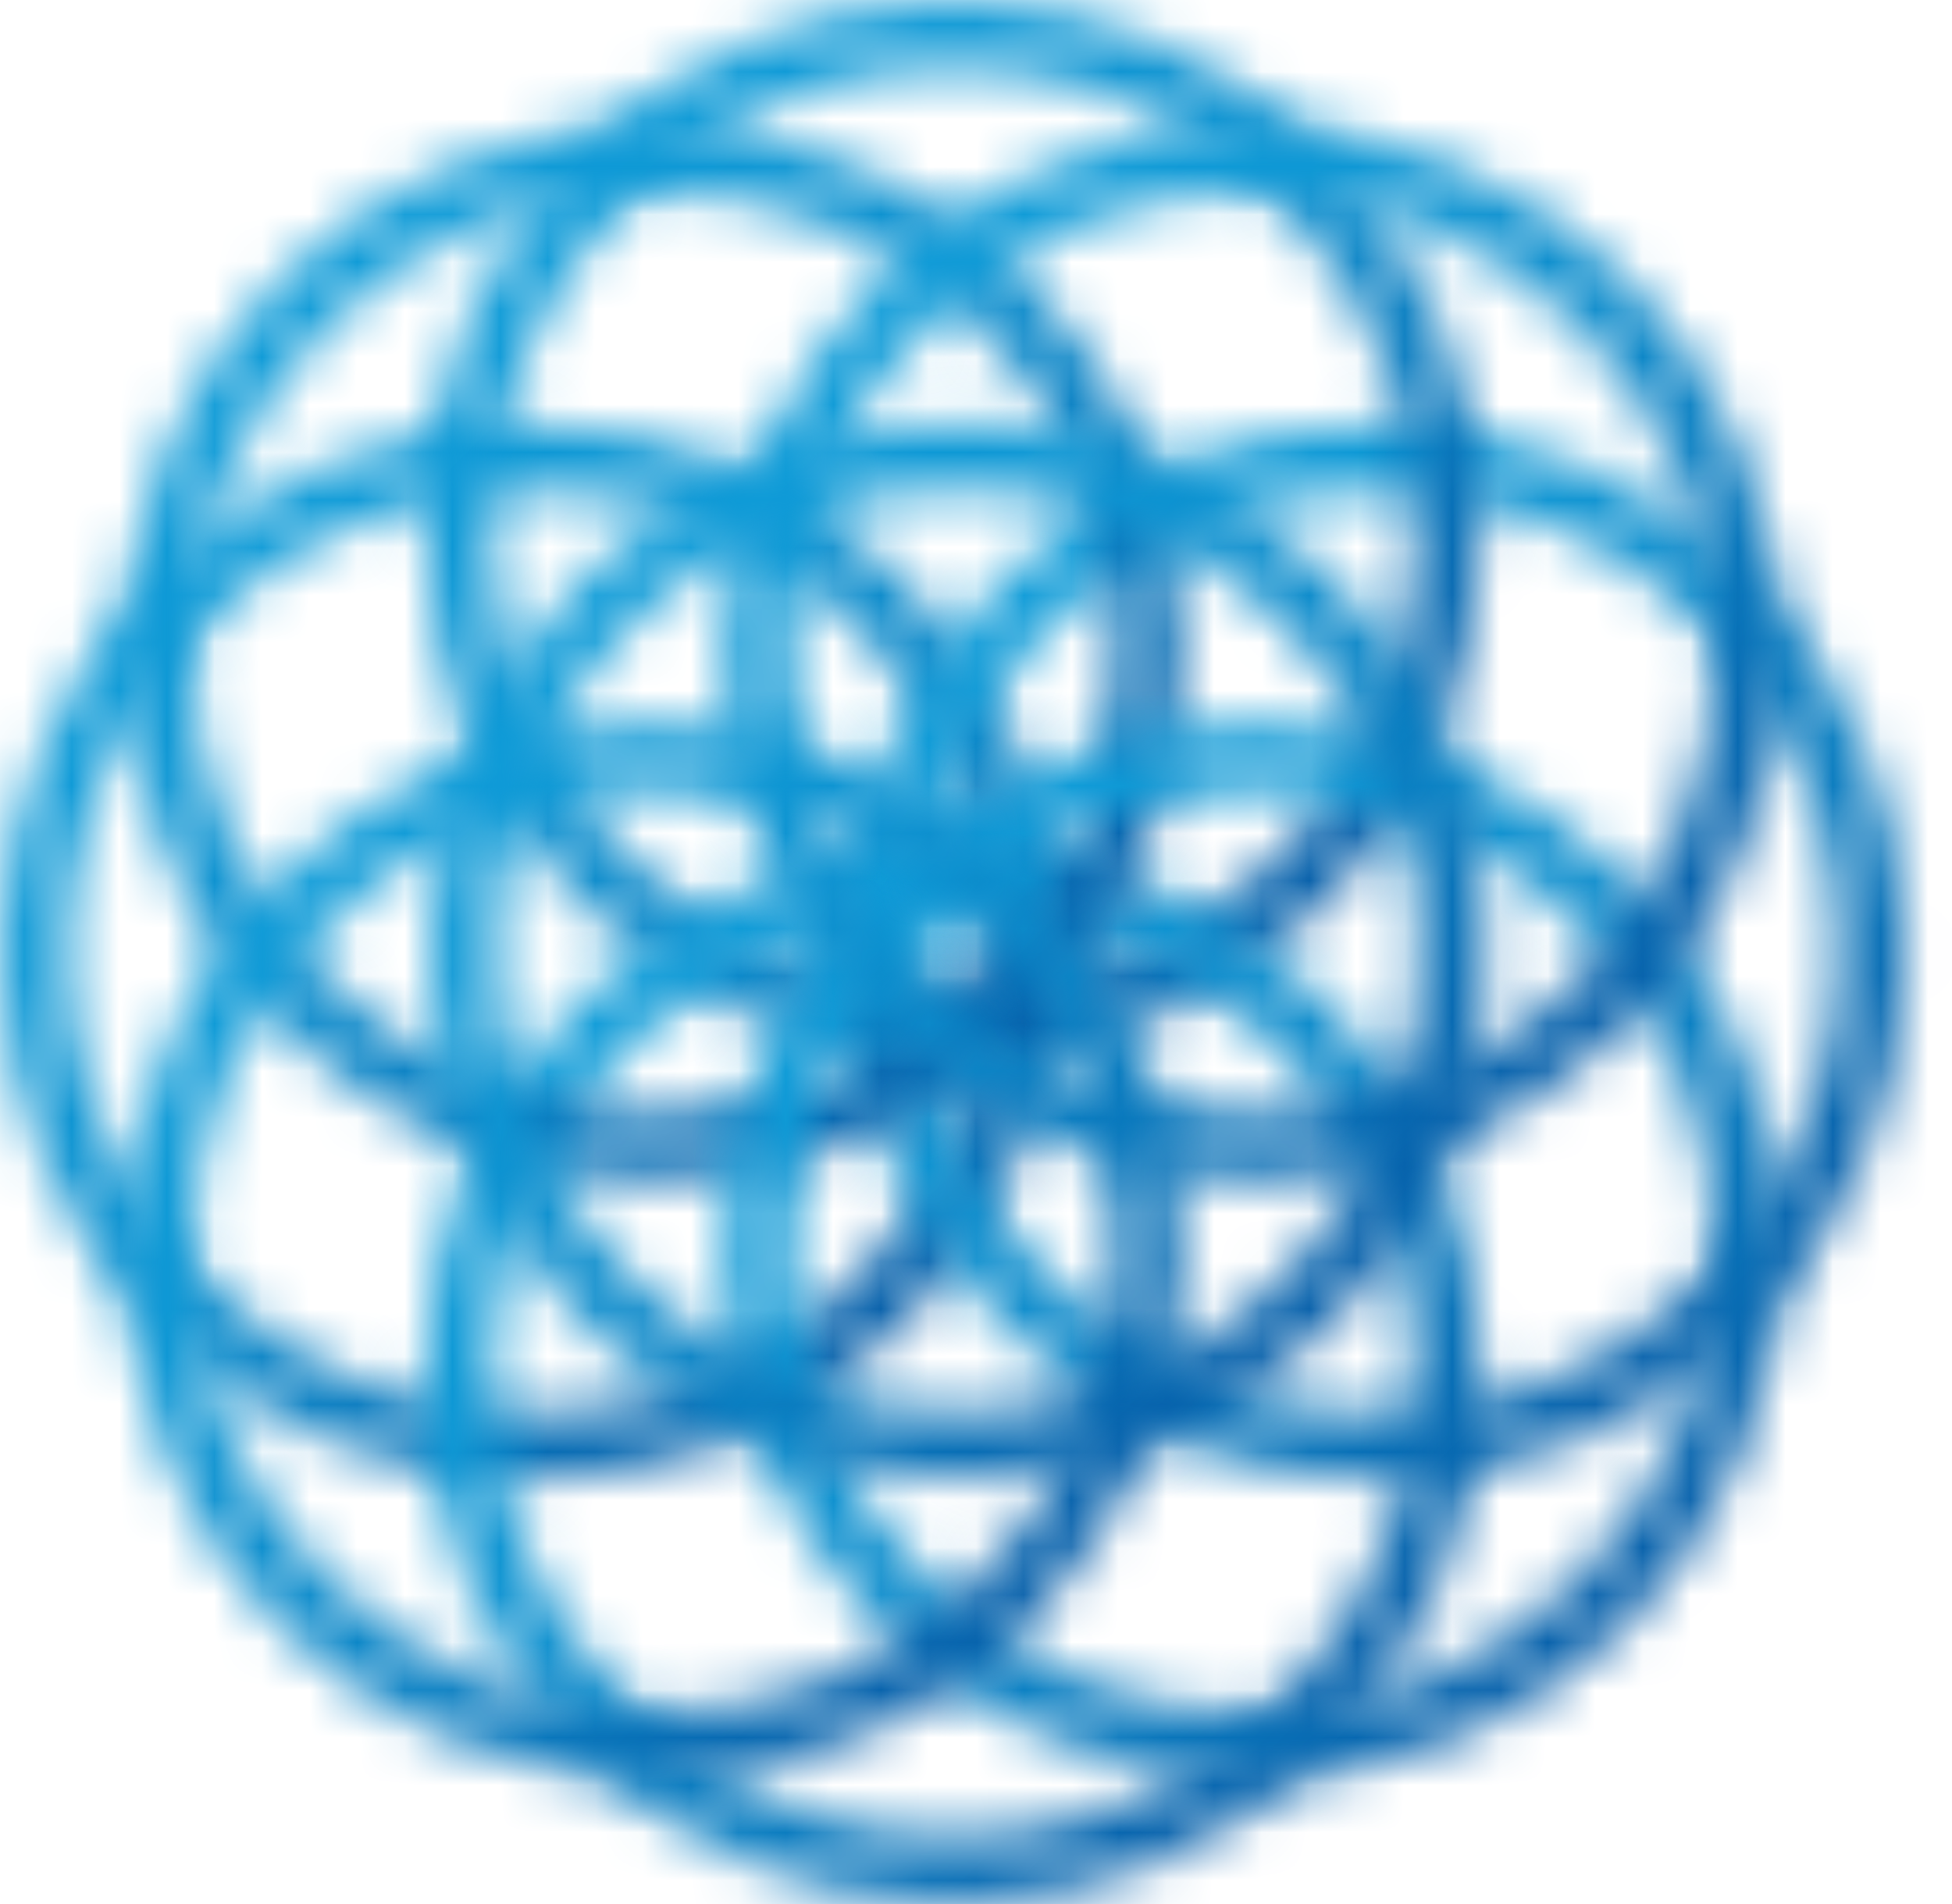
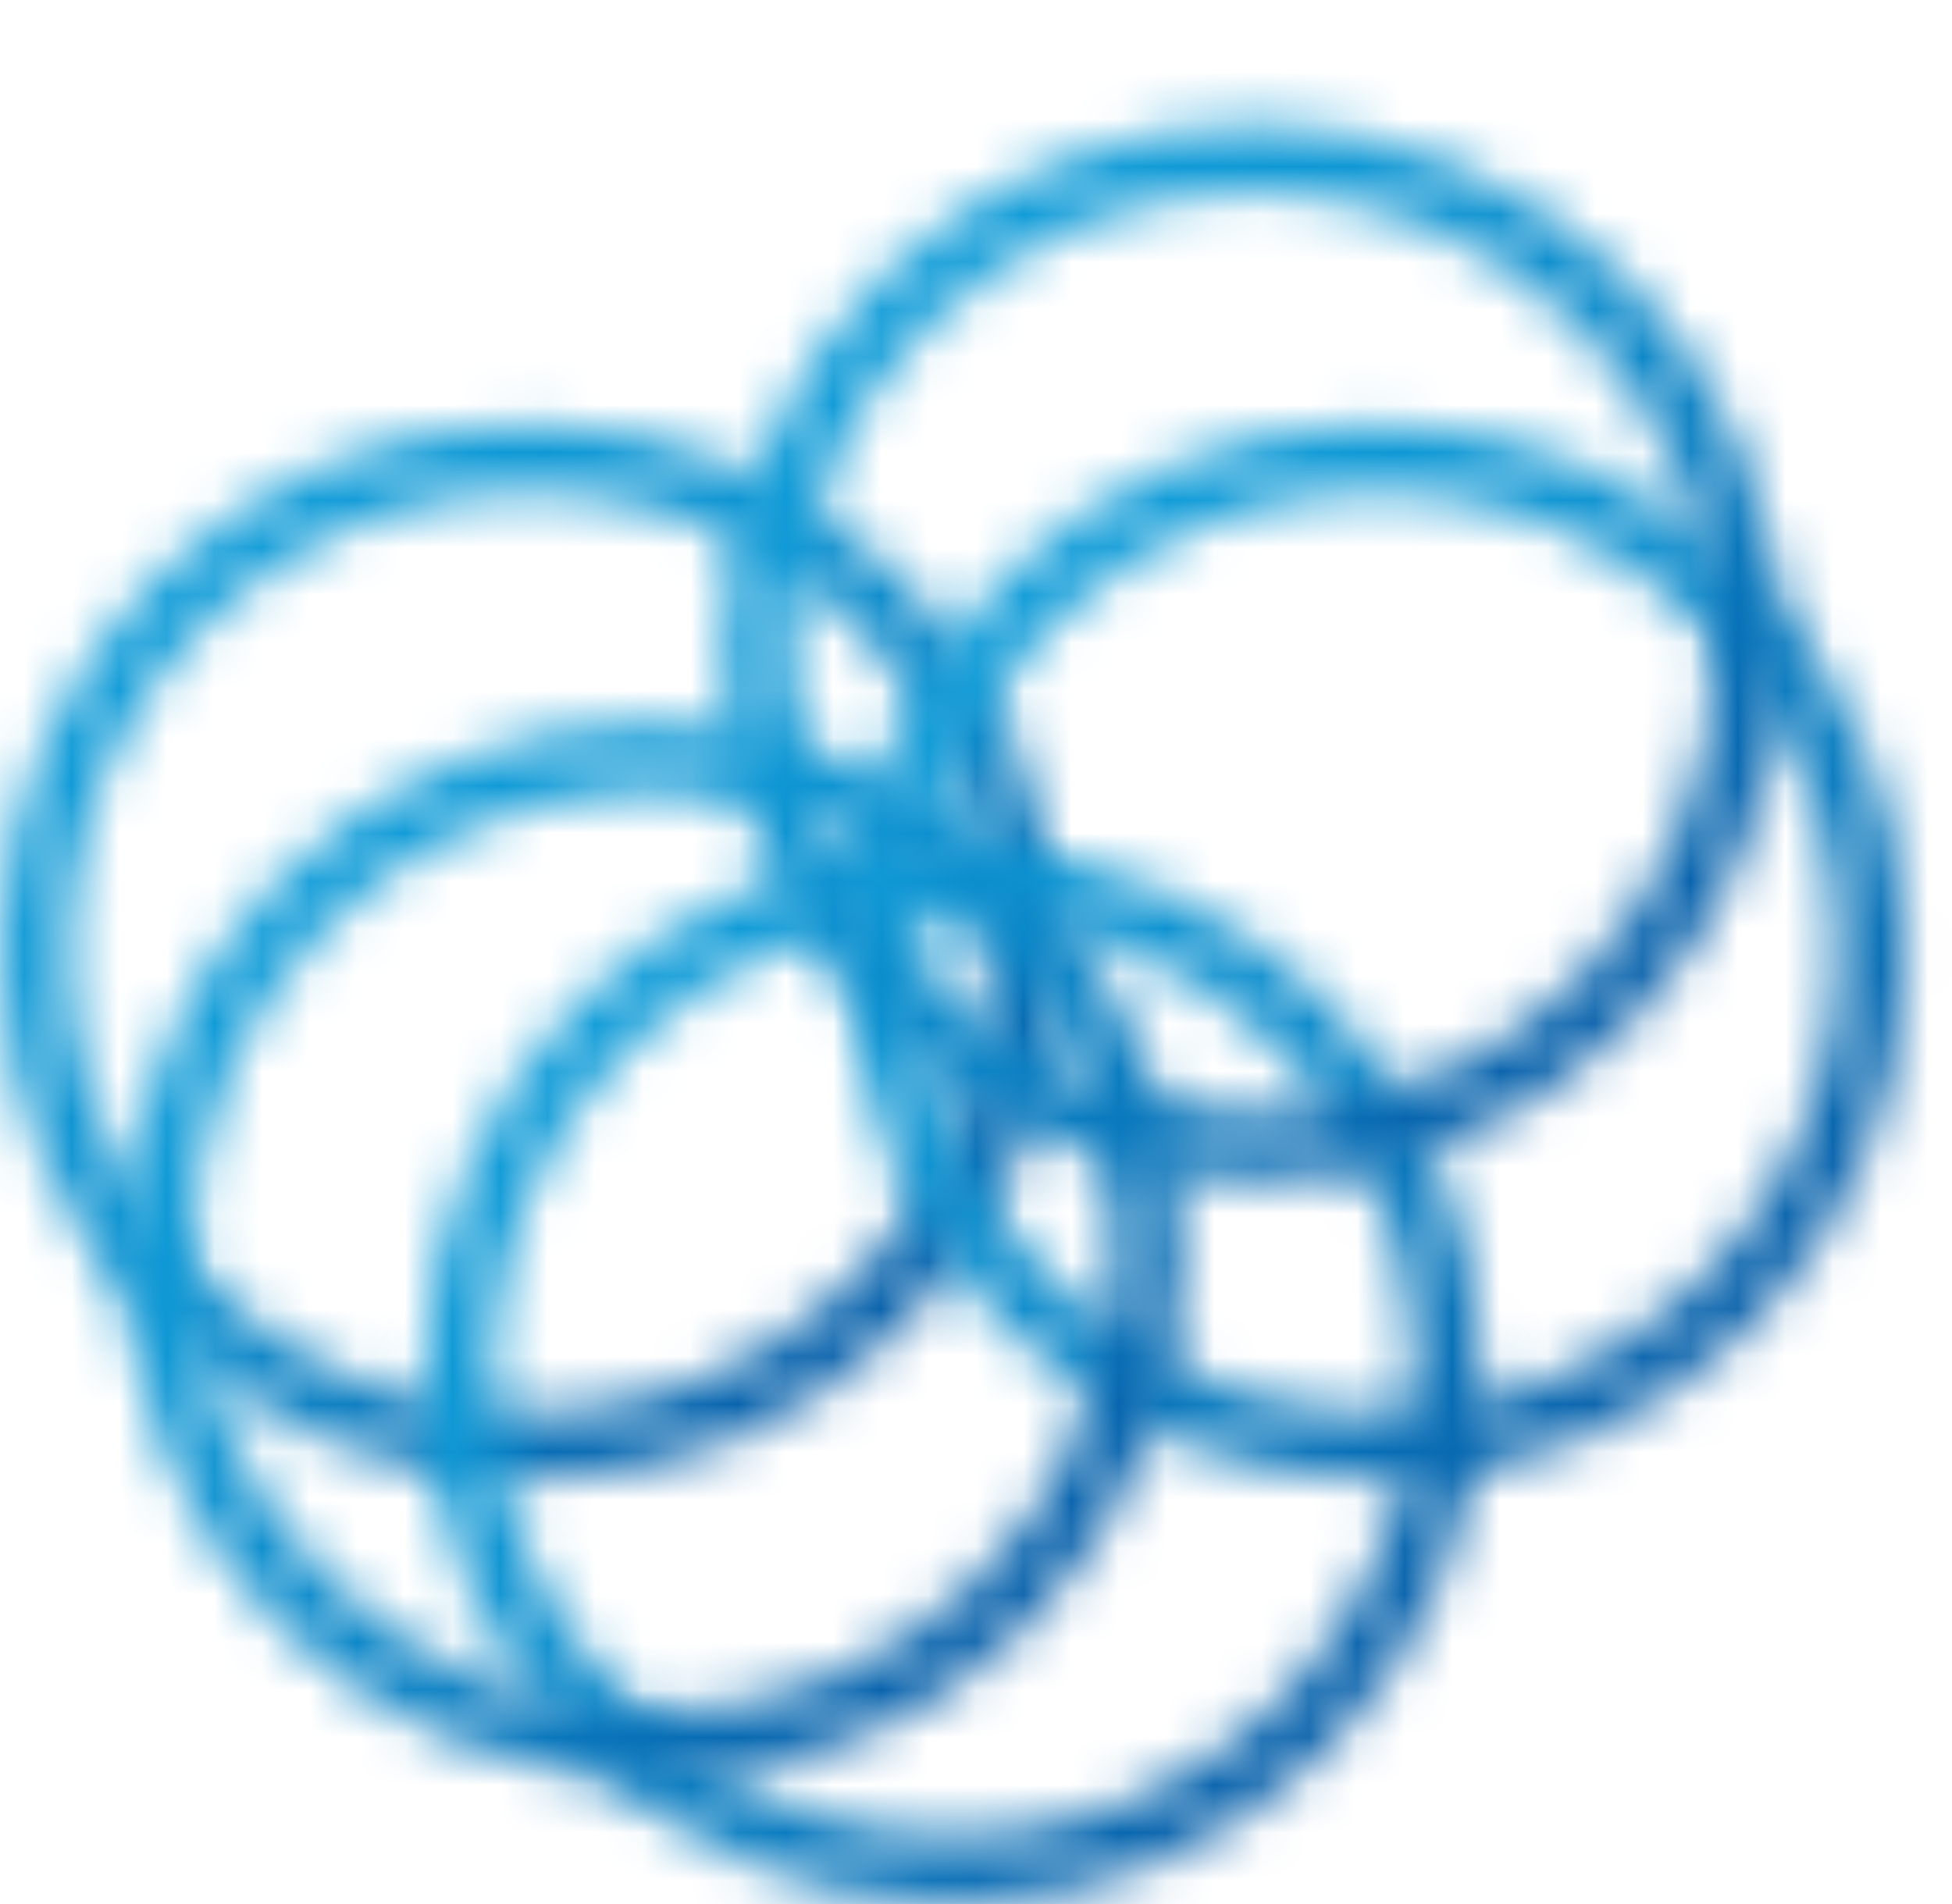
<svg xmlns="http://www.w3.org/2000/svg" width="41" height="40" viewBox="0 0 41 40" fill="none">
  <mask id="mask0_5131_1503" style="mask-type:luminance" maskUnits="userSpaceOnUse" x="0" y="8" width="23" height="24">
    <path d="M1.425 19.999C1.425 14.654 5.763 10.319 11.114 10.319C16.466 10.319 20.803 14.654 20.803 19.999C20.803 25.345 16.465 29.679 11.114 29.679C5.763 29.679 1.425 25.345 1.425 19.999ZM0 19.999C0 26.132 4.976 31.102 11.114 31.102C17.253 31.102 22.229 26.132 22.229 19.999C22.229 13.867 17.252 8.896 11.114 8.896C4.976 8.896 0 13.867 0 19.999Z" fill="white" />
  </mask>
  <g mask="url(#mask0_5131_1503)">
    <path d="M11.115 -2.206L-11.113 20L11.115 42.206L33.343 20L11.115 -2.206Z" fill="url(#paint0_linear_5131_1503)" />
  </g>
  <mask id="mask1_5131_1503" style="mask-type:luminance" maskUnits="userSpaceOnUse" x="17" y="8" width="24" height="24">
    <path d="M19.237 19.999C19.237 14.654 23.575 10.319 28.926 10.319C34.277 10.319 38.615 14.654 38.615 19.999C38.615 25.345 34.277 29.679 28.926 29.679C23.575 29.679 19.237 25.345 19.237 19.999ZM17.811 19.999C17.811 26.132 22.788 31.102 28.926 31.102C35.064 31.102 40.04 26.132 40.04 19.999C40.04 13.867 35.064 8.896 28.926 8.896C22.787 8.896 17.811 13.867 17.811 19.999Z" fill="white" />
  </mask>
  <g mask="url(#mask1_5131_1503)">
    <path d="M28.926 -2.206L6.697 20L28.925 42.206L51.154 20L28.926 -2.206Z" fill="url(#paint1_linear_5131_1503)" />
  </g>
  <mask id="mask2_5131_1503" style="mask-type:luminance" maskUnits="userSpaceOnUse" x="8" y="0" width="24" height="23">
-     <path d="M10.331 11.103C10.331 5.757 14.668 1.423 20.02 1.423C25.371 1.423 29.709 5.757 29.709 11.103C29.709 16.449 25.371 20.783 20.02 20.783C14.668 20.783 10.331 16.449 10.331 11.103ZM8.905 11.103C8.905 17.235 13.881 22.206 20.02 22.206C26.158 22.206 31.134 17.235 31.134 11.103C31.134 4.971 26.158 0 20.02 0C13.881 0 8.905 4.971 8.905 11.103Z" fill="white" />
-   </mask>
+     </mask>
  <g mask="url(#mask2_5131_1503)">
    <path d="M20.02 -11.105L-2.209 11.102L20.02 33.308L42.248 11.101L20.02 -11.105Z" fill="url(#paint2_linear_5131_1503)" />
  </g>
  <mask id="mask3_5131_1503" style="mask-type:luminance" maskUnits="userSpaceOnUse" x="8" y="17" width="24" height="23">
    <path d="M10.331 28.896C10.331 23.551 14.668 19.217 20.02 19.217C25.371 19.217 29.709 23.551 29.709 28.896C29.709 34.241 25.371 38.576 20.02 38.576C14.668 38.576 10.331 34.242 10.331 28.896ZM8.905 28.896C8.905 35.028 13.881 40 20.02 40C26.158 40 31.134 35.028 31.134 28.896C31.134 22.763 26.158 17.793 20.02 17.793C13.881 17.793 8.905 22.764 8.905 28.896Z" fill="white" />
  </mask>
  <g mask="url(#mask3_5131_1503)">
    <path d="M20.02 6.69L-2.209 28.896L20.02 51.103L42.249 28.896L20.02 6.69Z" fill="url(#paint3_linear_5131_1503)" />
  </g>
  <mask id="mask4_5131_1503" style="mask-type:luminance" maskUnits="userSpaceOnUse" x="2" y="2" width="23" height="23">
    <path d="M6.871 20.553C3.087 16.773 3.087 10.644 6.871 6.864C10.655 3.084 16.79 3.084 20.574 6.864C24.358 10.644 24.358 16.773 20.574 20.553C18.682 22.443 16.202 23.388 13.723 23.388C11.243 23.388 8.763 22.443 6.871 20.553ZM5.864 5.857C1.523 10.193 1.523 17.224 5.864 21.56C10.204 25.896 17.241 25.896 21.582 21.56C25.922 17.224 25.922 10.193 21.582 5.857C19.411 3.689 16.567 2.605 13.723 2.605C10.879 2.605 8.034 3.689 5.864 5.857Z" fill="white" />
  </mask>
  <g mask="url(#mask4_5131_1503)">
-     <path d="M13.723 -9.582L-10.134 14.25L13.722 38.082L37.579 14.25L13.723 -9.582Z" fill="url(#paint4_linear_5131_1503)" />
-   </g>
+     </g>
  <mask id="mask5_5131_1503" style="mask-type:luminance" maskUnits="userSpaceOnUse" x="15" y="15" width="23" height="23">
    <path d="M19.466 33.135C15.682 29.355 15.682 23.226 19.466 19.446C23.25 15.666 29.385 15.666 33.169 19.446C36.952 23.226 36.952 29.355 33.169 33.135C31.277 35.025 28.797 35.97 26.318 35.97C23.838 35.971 21.358 35.025 19.466 33.135ZM18.458 18.44C14.118 22.775 14.118 29.805 18.458 34.142C22.799 38.478 29.836 38.478 34.176 34.142C38.517 29.805 38.517 22.775 34.176 18.44C32.006 16.271 29.162 15.188 26.317 15.188C23.473 15.188 20.628 16.271 18.458 18.44Z" fill="white" />
  </mask>
  <g mask="url(#mask5_5131_1503)">
-     <path d="M26.317 3L2.461 26.832L26.317 50.664L50.173 26.832L26.317 3Z" fill="url(#paint5_linear_5131_1503)" />
-   </g>
+     </g>
  <mask id="mask6_5131_1503" style="mask-type:luminance" maskUnits="userSpaceOnUse" x="15" y="2" width="23" height="23">
    <path d="M19.466 20.553C15.682 16.773 15.682 10.644 19.466 6.864C23.25 3.084 29.385 3.084 33.169 6.864C36.952 10.644 36.952 16.773 33.169 20.553C31.277 22.443 28.797 23.388 26.317 23.388C23.838 23.388 21.358 22.443 19.466 20.553ZM18.458 5.857C14.118 10.193 14.118 17.224 18.458 21.56C22.799 25.896 29.836 25.896 34.176 21.56C38.517 17.224 38.517 10.193 34.176 5.857C32.006 3.689 29.162 2.605 26.317 2.605C23.473 2.605 20.628 3.689 18.458 5.857Z" fill="white" />
  </mask>
  <g mask="url(#mask6_5131_1503)">
    <path d="M26.317 -9.582L2.461 14.25L26.317 38.082L50.174 14.25L26.317 -9.582Z" fill="url(#paint6_linear_5131_1503)" />
  </g>
  <mask id="mask7_5131_1503" style="mask-type:luminance" maskUnits="userSpaceOnUse" x="2" y="15" width="23" height="23">
    <path d="M6.871 33.135C3.087 29.355 3.087 23.226 6.871 19.446C10.655 15.666 16.79 15.666 20.574 19.446C24.358 23.226 24.358 29.355 20.574 33.135C18.682 35.025 16.202 35.97 13.723 35.97C11.243 35.97 8.763 35.025 6.871 33.135ZM5.864 18.44C1.523 22.775 1.523 29.805 5.864 34.142C10.204 38.478 17.241 38.478 21.582 34.142C25.922 29.805 25.922 22.775 21.582 18.44C19.411 16.271 16.567 15.188 13.723 15.188C10.879 15.188 8.034 16.271 5.864 18.44Z" fill="white" />
  </mask>
  <g mask="url(#mask7_5131_1503)">
    <path d="M13.723 3L-10.134 26.832L13.722 50.664L37.578 26.832L13.723 3Z" fill="url(#paint7_linear_5131_1503)" />
  </g>
  <mask id="mask8_5131_1503" style="mask-type:luminance" maskUnits="userSpaceOnUse" x="9" y="8" width="23" height="24">
-     <path d="M10.435 19.973C10.435 14.627 14.773 10.293 20.124 10.293C25.476 10.293 29.814 14.627 29.814 19.973C29.814 25.319 25.476 29.652 20.124 29.652C14.773 29.652 10.435 25.318 10.435 19.973ZM9.01 19.973C9.01 26.104 13.986 31.076 20.124 31.076C26.263 31.076 31.239 26.104 31.239 19.973C31.239 13.841 26.262 8.869 20.124 8.869C13.986 8.869 9.01 13.84 9.01 19.973Z" fill="white" />
-   </mask>
+     </mask>
  <g mask="url(#mask8_5131_1503)">
    <path d="M20.124 -2.234L-2.104 19.973L20.124 42.179L42.353 19.973L20.124 -2.234Z" fill="url(#paint8_linear_5131_1503)" />
  </g>
  <defs>
    <linearGradient id="paint0_linear_5131_1503" x1="3.26" y1="12.14" x2="18.965" y2="27.861" gradientUnits="userSpaceOnUse">
      <stop stop-color="#0F9CD8" />
      <stop offset="0.247" stop-color="#0E97D4" />
      <stop offset="0.503" stop-color="#0C8BCB" />
      <stop offset="0.763" stop-color="#0976BB" />
      <stop offset="1" stop-color="#065DA8" />
    </linearGradient>
    <linearGradient id="paint1_linear_5131_1503" x1="21.062" y1="12.142" x2="36.761" y2="27.857" gradientUnits="userSpaceOnUse">
      <stop stop-color="#0F9CD8" />
      <stop offset="0.247" stop-color="#0E97D4" />
      <stop offset="0.503" stop-color="#0C8BCB" />
      <stop offset="0.763" stop-color="#0976BB" />
      <stop offset="1" stop-color="#065DA8" />
    </linearGradient>
    <linearGradient id="paint2_linear_5131_1503" x1="12.173" y1="3.257" x2="27.875" y2="18.975" gradientUnits="userSpaceOnUse">
      <stop stop-color="#0F9CD8" />
      <stop offset="0.247" stop-color="#0E97D4" />
      <stop offset="0.503" stop-color="#0C8BCB" />
      <stop offset="0.763" stop-color="#0976BB" />
      <stop offset="1" stop-color="#065DA8" />
    </linearGradient>
    <linearGradient id="paint3_linear_5131_1503" x1="12.17" y1="21.04" x2="27.869" y2="36.755" gradientUnits="userSpaceOnUse">
      <stop stop-color="#0F9CD8" />
      <stop offset="0.247" stop-color="#0E97D4" />
      <stop offset="0.503" stop-color="#0C8BCB" />
      <stop offset="0.763" stop-color="#0976BB" />
      <stop offset="1" stop-color="#065DA8" />
    </linearGradient>
    <linearGradient id="paint4_linear_5131_1503" x1="5.594" y1="6.125" x2="21.299" y2="21.846" gradientUnits="userSpaceOnUse">
      <stop stop-color="#0F9CD8" />
      <stop offset="0.247" stop-color="#0E97D4" />
      <stop offset="0.503" stop-color="#0C8BCB" />
      <stop offset="0.763" stop-color="#0976BB" />
      <stop offset="1" stop-color="#065DA8" />
    </linearGradient>
    <linearGradient id="paint5_linear_5131_1503" x1="18.202" y1="18.717" x2="33.907" y2="34.438" gradientUnits="userSpaceOnUse">
      <stop stop-color="#0F9CD8" />
      <stop offset="0.247" stop-color="#0E97D4" />
      <stop offset="0.503" stop-color="#0C8BCB" />
      <stop offset="0.763" stop-color="#0976BB" />
      <stop offset="1" stop-color="#065DA8" />
    </linearGradient>
    <linearGradient id="paint6_linear_5131_1503" x1="18.205" y1="6.122" x2="33.905" y2="21.838" gradientUnits="userSpaceOnUse">
      <stop stop-color="#0F9CD8" />
      <stop offset="0.247" stop-color="#0E97D4" />
      <stop offset="0.503" stop-color="#0C8BCB" />
      <stop offset="0.763" stop-color="#0976BB" />
      <stop offset="1" stop-color="#065DA8" />
    </linearGradient>
    <linearGradient id="paint7_linear_5131_1503" x1="5.585" y1="18.716" x2="21.285" y2="34.431" gradientUnits="userSpaceOnUse">
      <stop stop-color="#0F9CD8" />
      <stop offset="0.247" stop-color="#0E97D4" />
      <stop offset="0.503" stop-color="#0C8BCB" />
      <stop offset="0.763" stop-color="#0976BB" />
      <stop offset="1" stop-color="#065DA8" />
    </linearGradient>
    <linearGradient id="paint8_linear_5131_1503" x1="12.262" y1="12.118" x2="27.961" y2="27.833" gradientUnits="userSpaceOnUse">
      <stop stop-color="#0F9CD8" />
      <stop offset="0.247" stop-color="#0E97D4" />
      <stop offset="0.503" stop-color="#0C8BCB" />
      <stop offset="0.763" stop-color="#0976BB" />
      <stop offset="1" stop-color="#065DA8" />
    </linearGradient>
  </defs>
</svg>